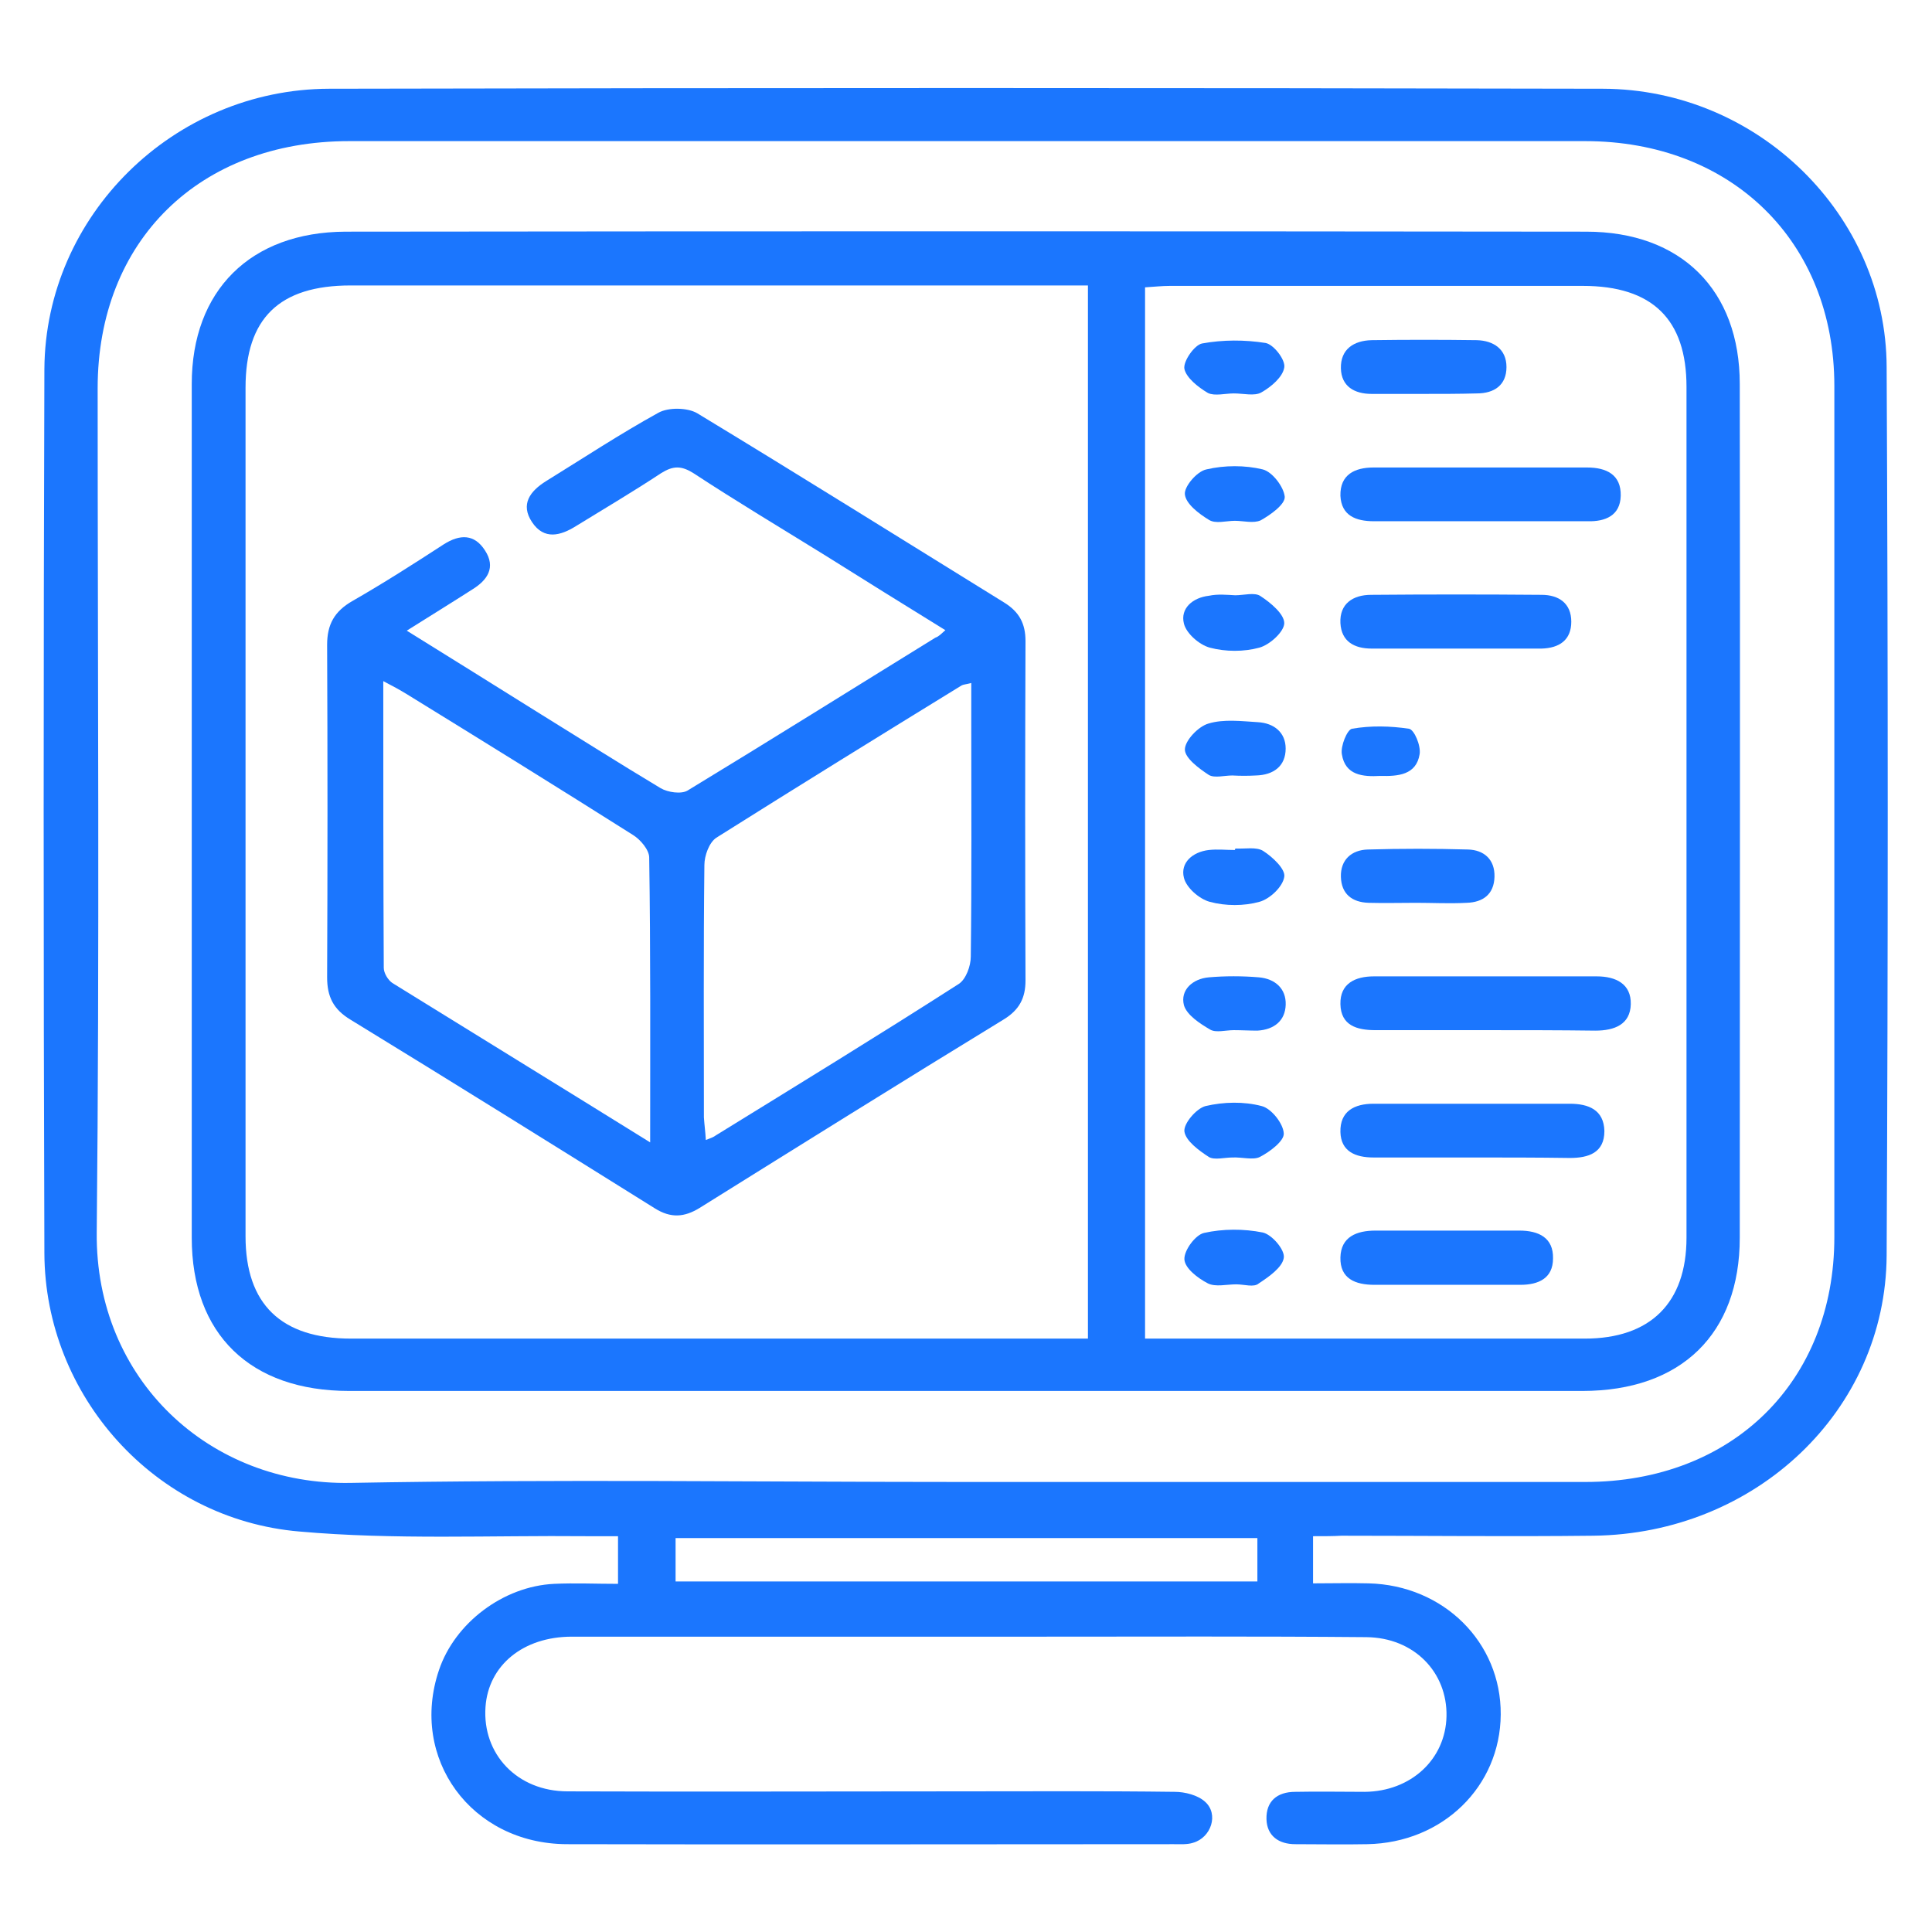
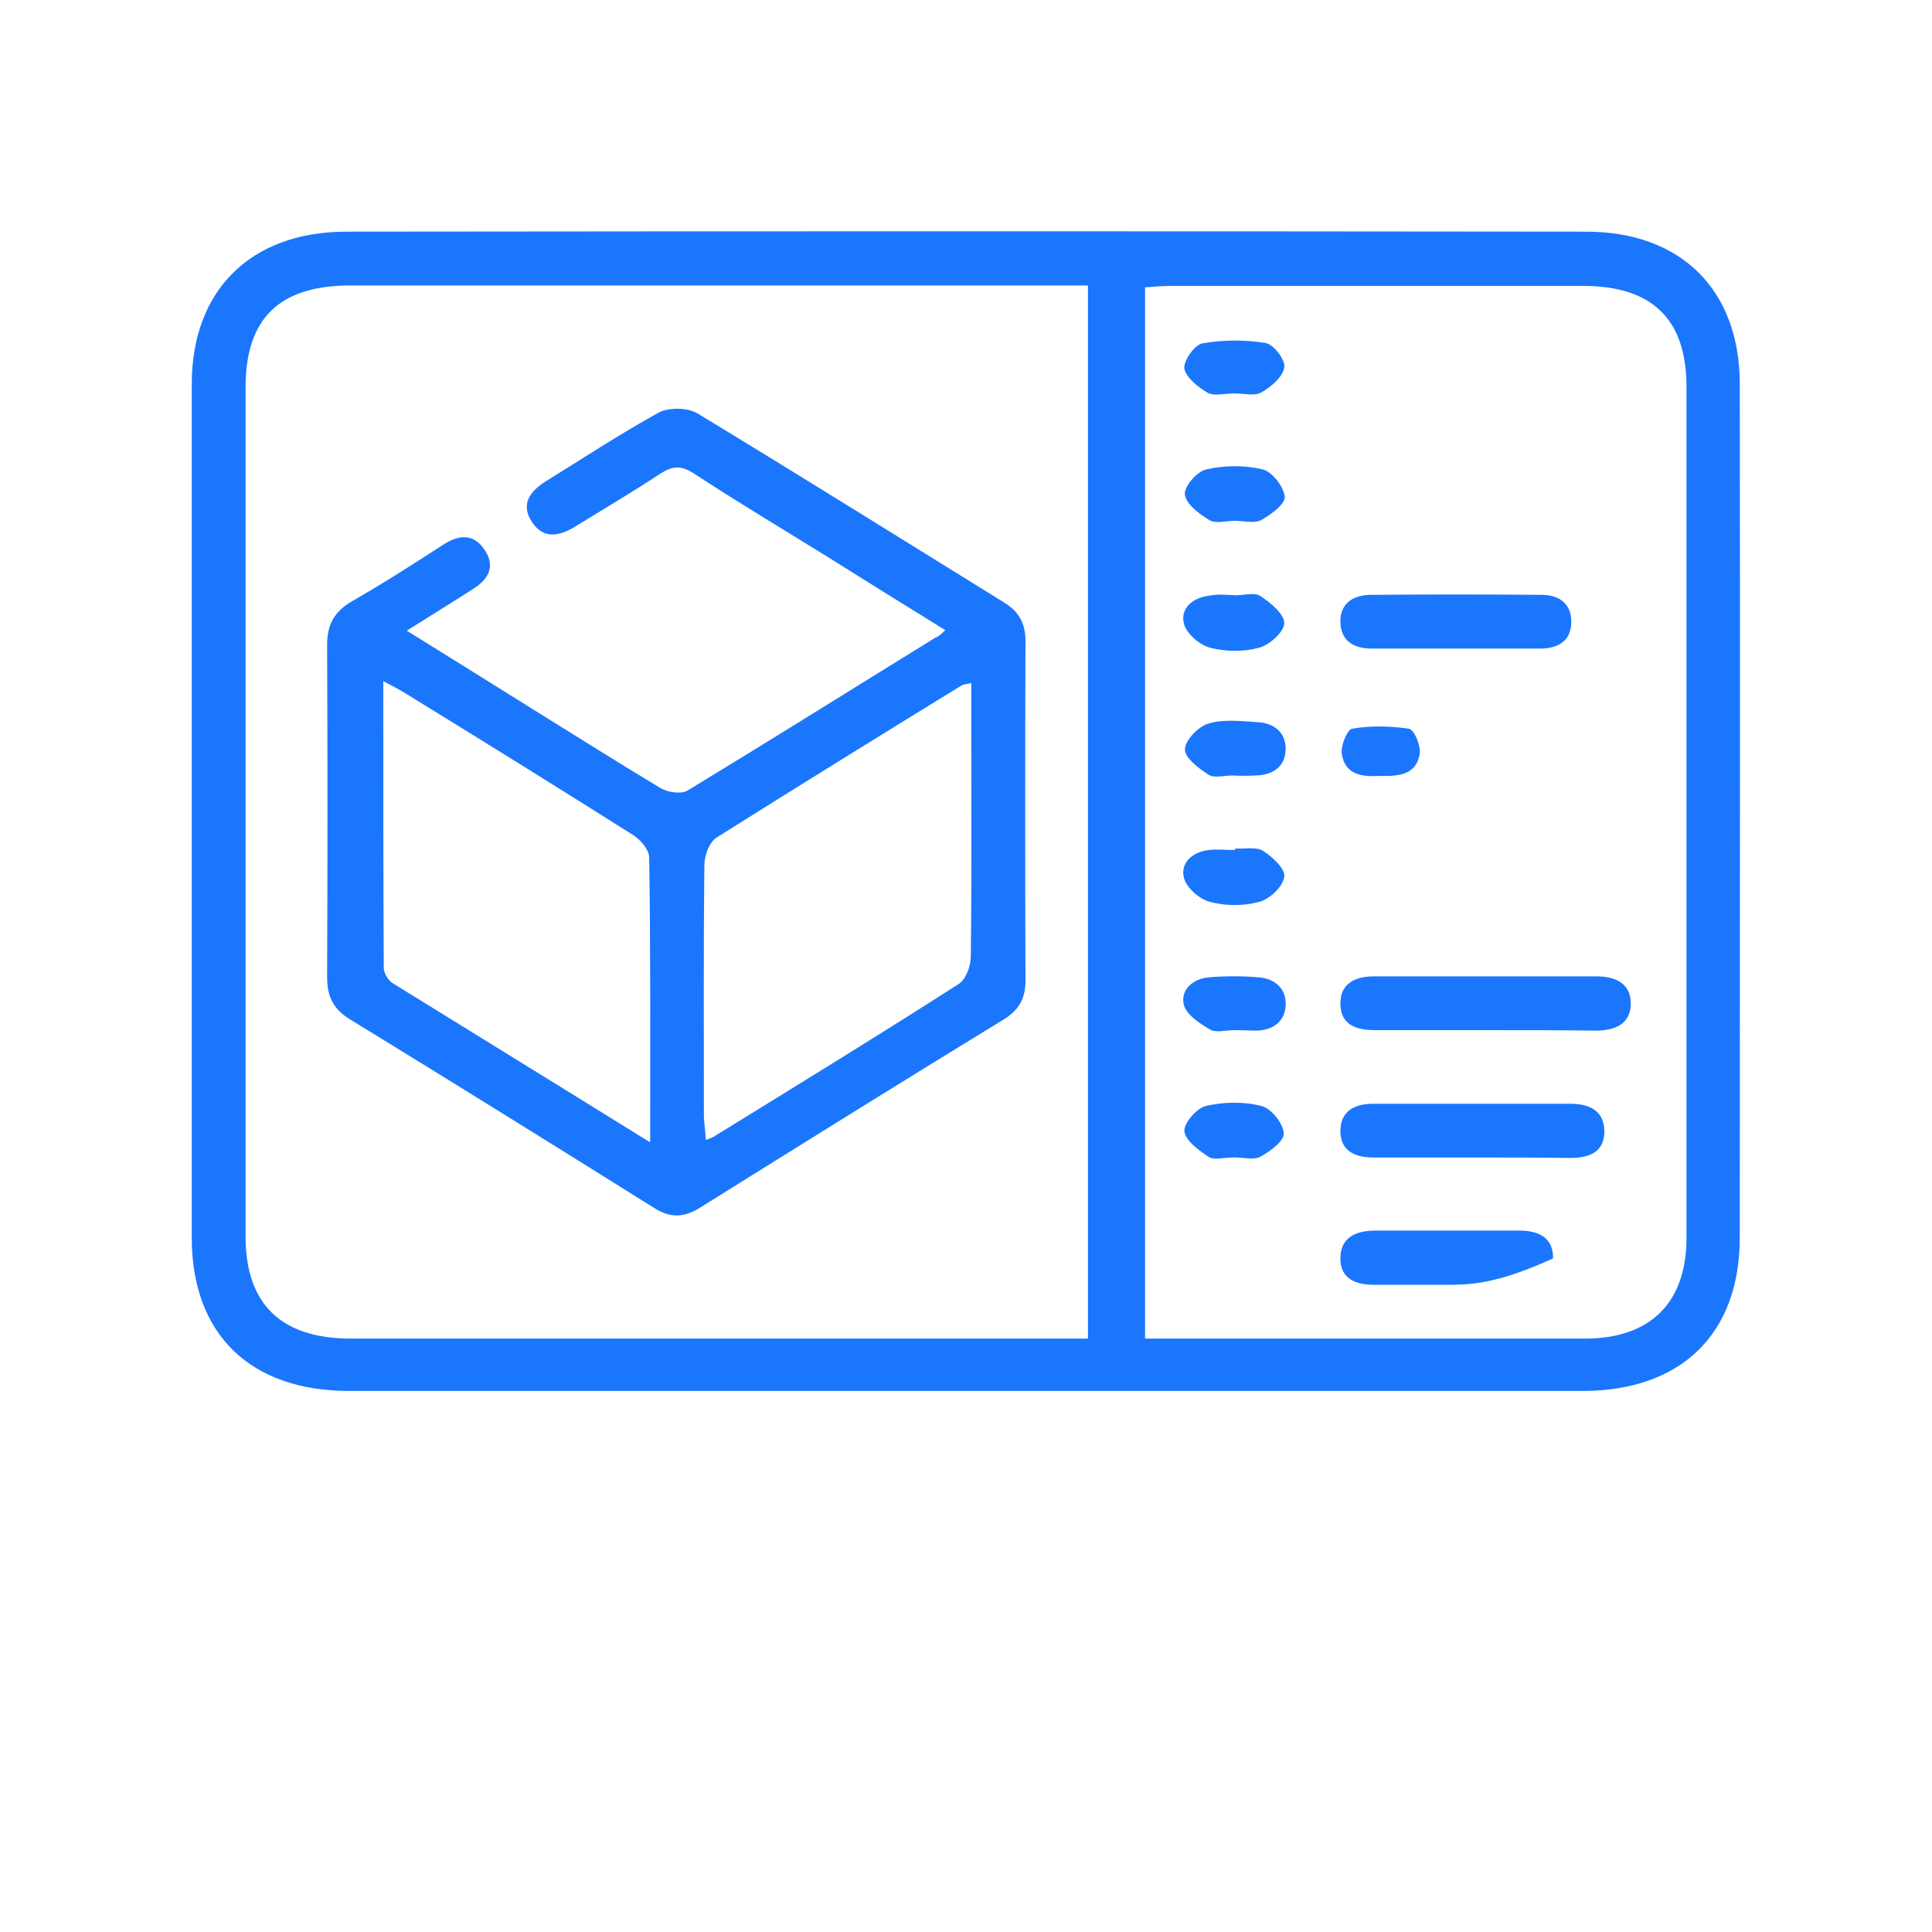
<svg xmlns="http://www.w3.org/2000/svg" width="44" height="44" viewBox="0 0 44 44" fill="none">
  <g clip-path="url(#clip0_15849_7604)">
-     <path d="M29.904 34.986C29.904 35.362 29.904 35.684 29.904 36.06C30.341 36.06 30.756 36.049 31.172 36.06C32.877 36.103 34.189 37.403 34.178 39.046C34.167 40.69 32.855 41.968 31.139 42C30.593 42.011 30.046 42 29.499 42C29.117 42 28.854 41.807 28.843 41.431C28.832 41.023 29.084 40.808 29.499 40.808C30.024 40.797 30.56 40.808 31.084 40.808C32.134 40.797 32.921 40.067 32.943 39.089C32.965 38.08 32.2 37.295 31.117 37.285C28.636 37.263 26.165 37.274 23.684 37.274C20.131 37.274 16.578 37.274 13.025 37.274C11.91 37.274 11.123 37.929 11.057 38.874C10.981 39.948 11.779 40.797 12.927 40.797C15.856 40.808 18.797 40.797 21.727 40.797C23.399 40.797 25.083 40.786 26.755 40.808C26.985 40.808 27.28 40.883 27.444 41.033C27.761 41.313 27.586 41.85 27.171 41.968C27.04 42.011 26.887 42 26.734 42C22.12 42 17.518 42.011 12.905 42C10.729 41.989 9.319 40.045 9.997 38.036C10.358 36.962 11.462 36.125 12.621 36.071C13.091 36.049 13.561 36.071 14.075 36.071C14.075 35.695 14.075 35.373 14.075 34.986C13.834 34.986 13.604 34.986 13.364 34.986C11.178 34.965 8.98 35.072 6.816 34.879C3.525 34.599 1.022 31.785 1.011 28.541C0.989 21.828 0.989 15.115 1.011 8.402C1.033 4.911 3.952 2.032 7.494 2.021C17.168 2 26.843 2 36.507 2.021C40.038 2.032 42.956 4.9 42.967 8.359C43 15.104 43 21.85 42.967 28.595C42.945 32.129 39.983 34.932 36.288 34.975C34.375 34.997 32.462 34.975 30.549 34.975C30.363 34.986 30.166 34.986 29.904 34.986ZM22 33.751C26.701 33.751 31.401 33.751 36.102 33.751C39.458 33.751 41.776 31.463 41.776 28.176C41.776 21.71 41.776 15.255 41.776 8.788C41.776 5.502 39.436 3.214 36.102 3.214C26.723 3.214 17.332 3.214 7.953 3.214C4.542 3.214 2.224 5.48 2.224 8.842C2.224 15.255 2.268 21.656 2.203 28.069C2.17 31.42 4.772 33.837 7.996 33.772C12.675 33.686 17.332 33.751 22 33.751ZM28.636 35.029C24.186 35.029 19.781 35.029 15.386 35.029C15.386 35.383 15.386 35.706 15.386 36.017C19.825 36.017 24.219 36.017 28.636 36.017C28.636 35.684 28.636 35.383 28.636 35.029Z" fill="#1B76FE" />
    <path d="M21.945 31.678C17.278 31.678 12.621 31.678 7.953 31.678C5.701 31.678 4.367 30.389 4.367 28.187C4.367 21.71 4.367 15.222 4.367 8.746C4.367 6.619 5.701 5.287 7.865 5.276C17.289 5.265 26.701 5.265 36.124 5.276C38.289 5.276 39.622 6.608 39.622 8.746C39.633 15.222 39.622 21.71 39.622 28.187C39.622 30.378 38.289 31.678 36.037 31.678C31.347 31.678 26.646 31.678 21.945 31.678ZM24.777 30.486C24.777 22.473 24.777 14.514 24.777 6.501C24.569 6.501 24.383 6.501 24.208 6.501C18.797 6.501 13.386 6.501 7.986 6.501C6.357 6.501 5.592 7.252 5.592 8.831C5.592 15.276 5.592 21.71 5.592 28.155C5.592 29.701 6.401 30.486 7.997 30.486C13.386 30.486 18.775 30.486 24.165 30.486C24.351 30.486 24.525 30.486 24.777 30.486ZM26.078 30.486C26.307 30.486 26.471 30.486 26.635 30.486C29.784 30.486 32.932 30.486 36.091 30.486C37.589 30.486 38.409 29.669 38.409 28.187C38.409 21.732 38.409 15.265 38.409 8.81C38.409 7.274 37.633 6.511 36.048 6.511C32.91 6.511 29.784 6.511 26.646 6.511C26.46 6.511 26.264 6.533 26.078 6.544C26.078 14.535 26.078 22.473 26.078 30.486Z" fill="#1B76FE" />
    <path d="M21.53 14.352C20.59 13.772 19.693 13.214 18.786 12.644C17.78 12.021 16.774 11.42 15.791 10.775C15.517 10.604 15.332 10.604 15.058 10.775C14.424 11.194 13.768 11.581 13.123 11.978C12.763 12.204 12.391 12.301 12.118 11.893C11.844 11.484 12.074 11.184 12.435 10.958C13.287 10.432 14.118 9.884 14.993 9.401C15.222 9.272 15.659 9.282 15.878 9.411C18.218 10.829 20.535 12.279 22.864 13.719C23.213 13.933 23.355 14.202 23.355 14.599C23.345 17.177 23.345 19.755 23.355 22.333C23.355 22.73 23.213 22.999 22.864 23.214C20.546 24.631 18.239 26.071 15.933 27.51C15.583 27.725 15.277 27.746 14.916 27.521C12.61 26.081 10.303 24.642 7.985 23.224C7.592 22.988 7.45 22.698 7.45 22.258C7.461 19.733 7.461 17.209 7.45 14.685C7.45 14.223 7.614 13.923 8.029 13.686C8.74 13.278 9.428 12.838 10.106 12.397C10.478 12.161 10.806 12.161 11.046 12.537C11.298 12.924 11.101 13.214 10.751 13.428C10.281 13.729 9.811 14.019 9.264 14.363C10.303 15.007 11.265 15.609 12.227 16.21C13.167 16.791 14.096 17.381 15.047 17.951C15.211 18.047 15.517 18.09 15.659 18.004C17.551 16.855 19.42 15.684 21.3 14.524C21.388 14.492 21.431 14.438 21.53 14.352ZM16.075 25.963C16.184 25.92 16.25 25.899 16.305 25.856C18.152 24.717 20.01 23.579 21.836 22.408C22 22.301 22.109 22 22.109 21.785C22.131 20.013 22.12 18.241 22.12 16.468C22.12 16.168 22.12 15.877 22.12 15.555C22 15.587 21.945 15.587 21.902 15.609C20.032 16.758 18.174 17.907 16.315 19.078C16.151 19.186 16.042 19.486 16.042 19.701C16.02 21.613 16.031 23.525 16.031 25.448C16.042 25.62 16.064 25.77 16.075 25.963ZM14.807 26.017C14.807 23.772 14.818 21.645 14.785 19.529C14.785 19.358 14.588 19.121 14.413 19.014C12.697 17.929 10.981 16.866 9.253 15.802C9.111 15.716 8.958 15.63 8.729 15.512C8.729 17.757 8.729 19.905 8.74 22.043C8.74 22.161 8.838 22.322 8.936 22.387C10.86 23.579 12.784 24.76 14.807 26.017Z" fill="#1B76FE" />
    <path d="M33.839 23.461C32.997 23.461 32.166 23.461 31.325 23.461C30.898 23.461 30.538 23.353 30.527 22.87C30.516 22.397 30.866 22.236 31.292 22.236C32.986 22.236 34.67 22.236 36.364 22.236C36.801 22.236 37.151 22.408 37.14 22.87C37.129 23.332 36.769 23.472 36.331 23.472C35.511 23.461 34.681 23.461 33.839 23.461Z" fill="#1B76FE" />
-     <path d="M33.697 11.871C32.899 11.871 32.09 11.871 31.292 11.871C30.876 11.871 30.549 11.742 30.527 11.291C30.516 10.808 30.855 10.647 31.281 10.647C32.899 10.647 34.528 10.647 36.146 10.647C36.583 10.647 36.922 10.808 36.911 11.291C36.9 11.742 36.561 11.882 36.157 11.871C35.337 11.871 34.517 11.871 33.697 11.871Z" fill="#1B76FE" />
    <path d="M33.522 26.361C32.779 26.361 32.035 26.361 31.281 26.361C30.866 26.361 30.538 26.221 30.527 25.781C30.516 25.308 30.844 25.137 31.281 25.137C32.768 25.137 34.265 25.137 35.752 25.137C36.178 25.137 36.528 25.276 36.539 25.759C36.539 26.254 36.178 26.372 35.752 26.372C35.02 26.361 34.276 26.361 33.522 26.361Z" fill="#1B76FE" />
    <path d="M33.151 14.771C32.517 14.771 31.872 14.771 31.238 14.771C30.844 14.771 30.549 14.61 30.527 14.191C30.505 13.751 30.811 13.547 31.227 13.547C32.517 13.536 33.806 13.536 35.107 13.547C35.501 13.547 35.785 13.74 35.785 14.159C35.785 14.578 35.512 14.76 35.107 14.771C34.462 14.771 33.806 14.771 33.151 14.771Z" fill="#1B76FE" />
-     <path d="M32.888 29.261C32.363 29.261 31.828 29.261 31.303 29.261C30.866 29.261 30.516 29.122 30.527 28.638C30.538 28.166 30.898 28.026 31.325 28.026C32.418 28.026 33.511 28.026 34.604 28.026C35.041 28.026 35.38 28.187 35.369 28.66C35.369 29.111 35.041 29.261 34.626 29.261C34.047 29.261 33.467 29.261 32.888 29.261Z" fill="#1B76FE" />
-     <path d="M32.429 8.971C32.035 8.971 31.631 8.971 31.238 8.971C30.844 8.971 30.549 8.799 30.538 8.391C30.527 7.951 30.833 7.757 31.238 7.747C32.035 7.736 32.834 7.736 33.632 7.747C34.014 7.757 34.309 7.951 34.309 8.359C34.309 8.767 34.036 8.96 33.632 8.96C33.227 8.971 32.823 8.971 32.429 8.971Z" fill="#1B76FE" />
-     <path d="M32.254 20.561C31.893 20.561 31.533 20.571 31.172 20.561C30.789 20.55 30.549 20.357 30.538 19.97C30.527 19.583 30.778 19.358 31.15 19.347C31.915 19.325 32.67 19.325 33.435 19.347C33.796 19.358 34.047 19.573 34.036 19.97C34.025 20.367 33.774 20.55 33.402 20.561C33.008 20.582 32.626 20.561 32.254 20.561Z" fill="#1B76FE" />
+     <path d="M32.888 29.261C32.363 29.261 31.828 29.261 31.303 29.261C30.866 29.261 30.516 29.122 30.527 28.638C30.538 28.166 30.898 28.026 31.325 28.026C32.418 28.026 33.511 28.026 34.604 28.026C35.041 28.026 35.38 28.187 35.369 28.66C34.047 29.261 33.467 29.261 32.888 29.261Z" fill="#1B76FE" />
    <path d="M28.1 23.461C27.914 23.461 27.696 23.525 27.564 23.45C27.324 23.31 27.029 23.117 26.963 22.892C26.876 22.548 27.16 22.29 27.532 22.258C27.903 22.226 28.286 22.226 28.669 22.258C29.04 22.29 29.292 22.516 29.281 22.881C29.27 23.246 29.018 23.45 28.636 23.472C28.461 23.472 28.275 23.461 28.1 23.461Z" fill="#1B76FE" />
    <path d="M28.067 26.361C27.881 26.361 27.663 26.425 27.531 26.35C27.302 26.2 27.007 25.985 26.974 25.77C26.952 25.587 27.247 25.244 27.455 25.19C27.87 25.093 28.329 25.083 28.734 25.19C28.953 25.244 29.226 25.587 29.237 25.813C29.248 25.985 28.92 26.232 28.69 26.35C28.537 26.425 28.286 26.35 28.067 26.361Z" fill="#1B76FE" />
-     <path d="M28.155 29.25C27.936 29.25 27.684 29.315 27.51 29.229C27.28 29.111 26.985 28.885 26.974 28.681C26.963 28.477 27.225 28.122 27.422 28.079C27.849 27.983 28.329 27.983 28.756 28.069C28.964 28.112 29.27 28.466 29.237 28.649C29.204 28.864 28.898 29.078 28.668 29.229C28.559 29.326 28.34 29.25 28.155 29.25Z" fill="#1B76FE" />
    <path d="M28.067 17.661C27.881 17.661 27.663 17.725 27.532 17.65C27.302 17.5 26.985 17.263 26.985 17.07C26.985 16.866 27.291 16.544 27.52 16.479C27.87 16.372 28.275 16.425 28.646 16.447C29.018 16.468 29.28 16.683 29.28 17.048C29.28 17.446 29.007 17.65 28.603 17.661C28.428 17.671 28.242 17.671 28.067 17.661Z" fill="#1B76FE" />
    <path d="M28.133 19.325C28.352 19.336 28.614 19.282 28.767 19.379C28.986 19.519 29.281 19.798 29.248 19.97C29.215 20.195 28.92 20.475 28.68 20.539C28.33 20.636 27.914 20.636 27.553 20.539C27.313 20.475 27.018 20.217 26.963 19.991C26.876 19.648 27.16 19.401 27.532 19.358C27.728 19.336 27.925 19.358 28.122 19.358C28.133 19.336 28.133 19.336 28.133 19.325Z" fill="#1B76FE" />
    <path d="M28.1 8.96C27.903 8.96 27.663 9.025 27.51 8.95C27.291 8.821 27.018 8.606 26.974 8.402C26.941 8.23 27.204 7.854 27.378 7.822C27.849 7.736 28.351 7.736 28.822 7.811C29.007 7.843 29.281 8.198 29.248 8.37C29.215 8.584 28.953 8.81 28.723 8.939C28.57 9.025 28.319 8.96 28.1 8.96Z" fill="#1B76FE" />
    <path d="M28.122 11.861C27.925 11.861 27.685 11.936 27.532 11.839C27.302 11.699 27.007 11.474 26.985 11.259C26.963 11.087 27.258 10.733 27.477 10.69C27.892 10.593 28.352 10.593 28.756 10.69C28.975 10.743 29.237 11.087 29.259 11.313C29.27 11.485 28.942 11.721 28.712 11.85C28.548 11.925 28.319 11.861 28.122 11.861Z" fill="#1B76FE" />
    <path d="M28.133 13.557C28.33 13.557 28.581 13.482 28.712 13.579C28.942 13.729 29.248 13.987 29.248 14.191C29.248 14.384 28.92 14.685 28.68 14.75C28.33 14.846 27.914 14.846 27.553 14.75C27.313 14.685 27.018 14.427 26.963 14.202C26.876 13.858 27.16 13.611 27.532 13.568C27.739 13.525 27.936 13.547 28.133 13.557C28.133 13.547 28.133 13.547 28.133 13.557Z" fill="#1B76FE" />
    <path d="M31.434 17.671C31.041 17.693 30.636 17.66 30.56 17.177C30.527 16.994 30.68 16.619 30.789 16.597C31.216 16.522 31.664 16.533 32.09 16.597C32.21 16.619 32.363 16.984 32.331 17.177C32.254 17.65 31.839 17.682 31.434 17.671Z" fill="#1B76FE" />
  </g>
  <defs>
    <clipPath id="clip0_15849_7604">
      <rect width="42" height="40" fill="white" transform="translate(1 2)" />
    </clipPath>
  </defs>
</svg>